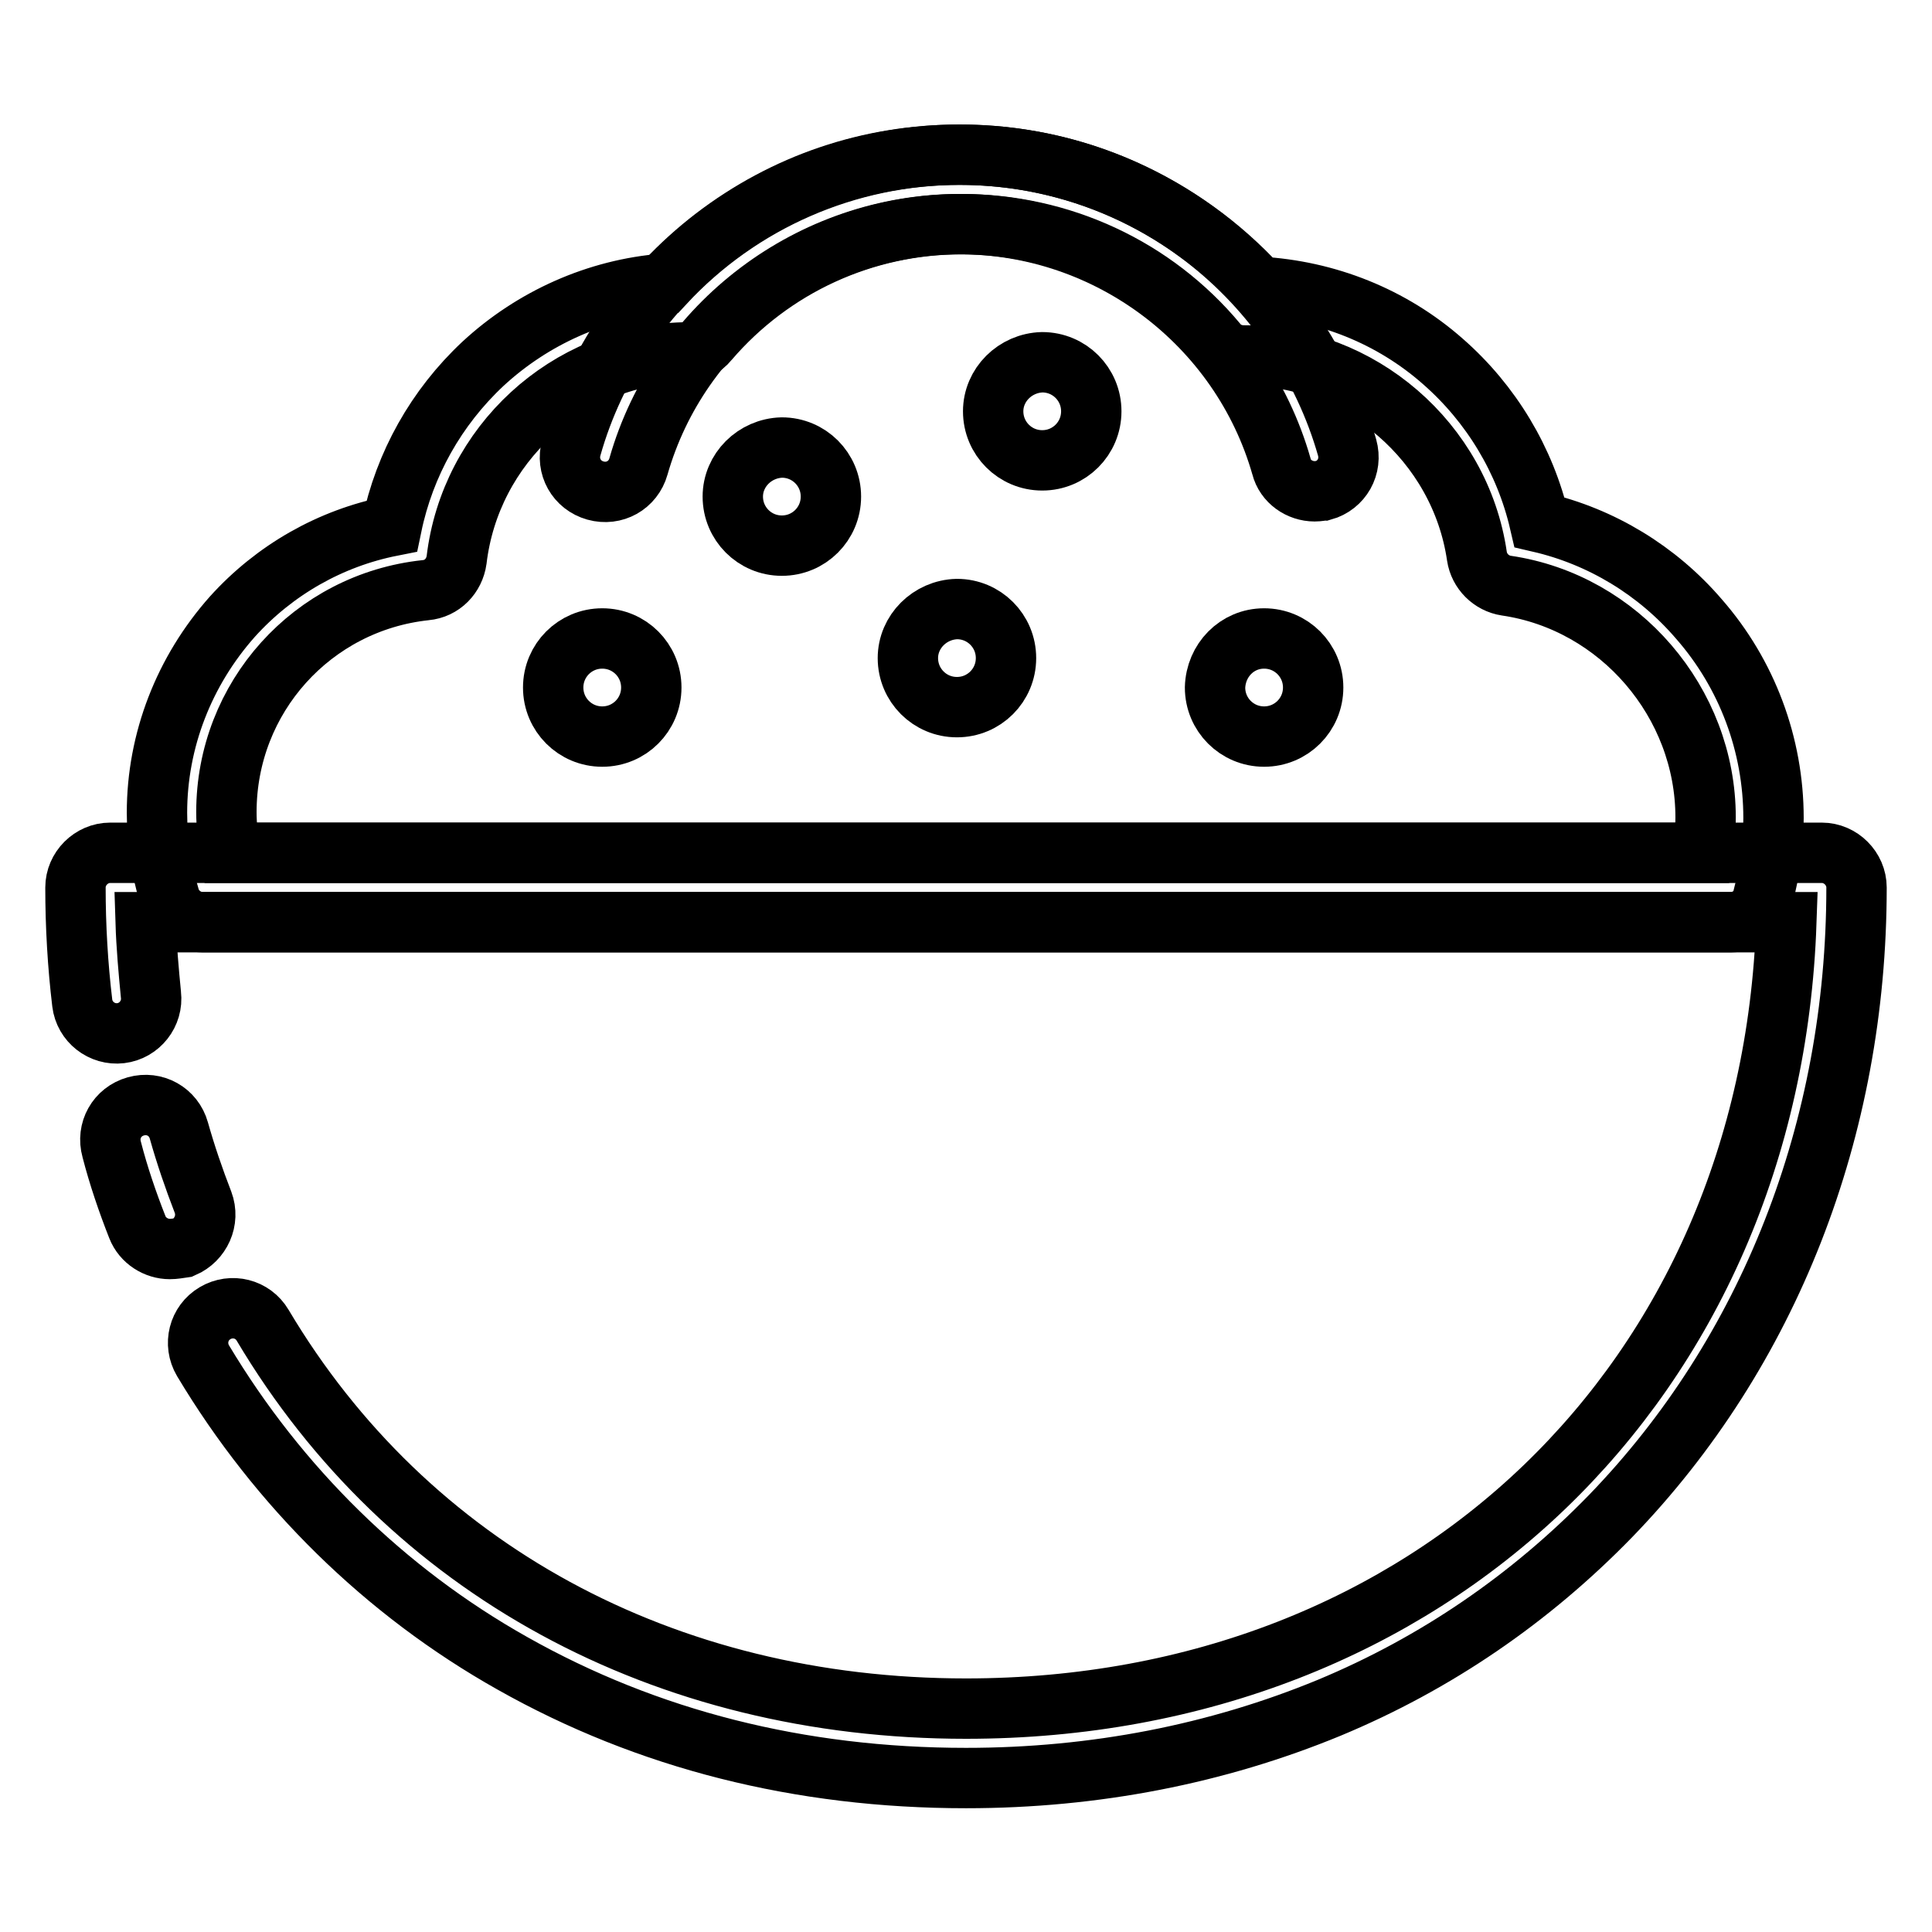
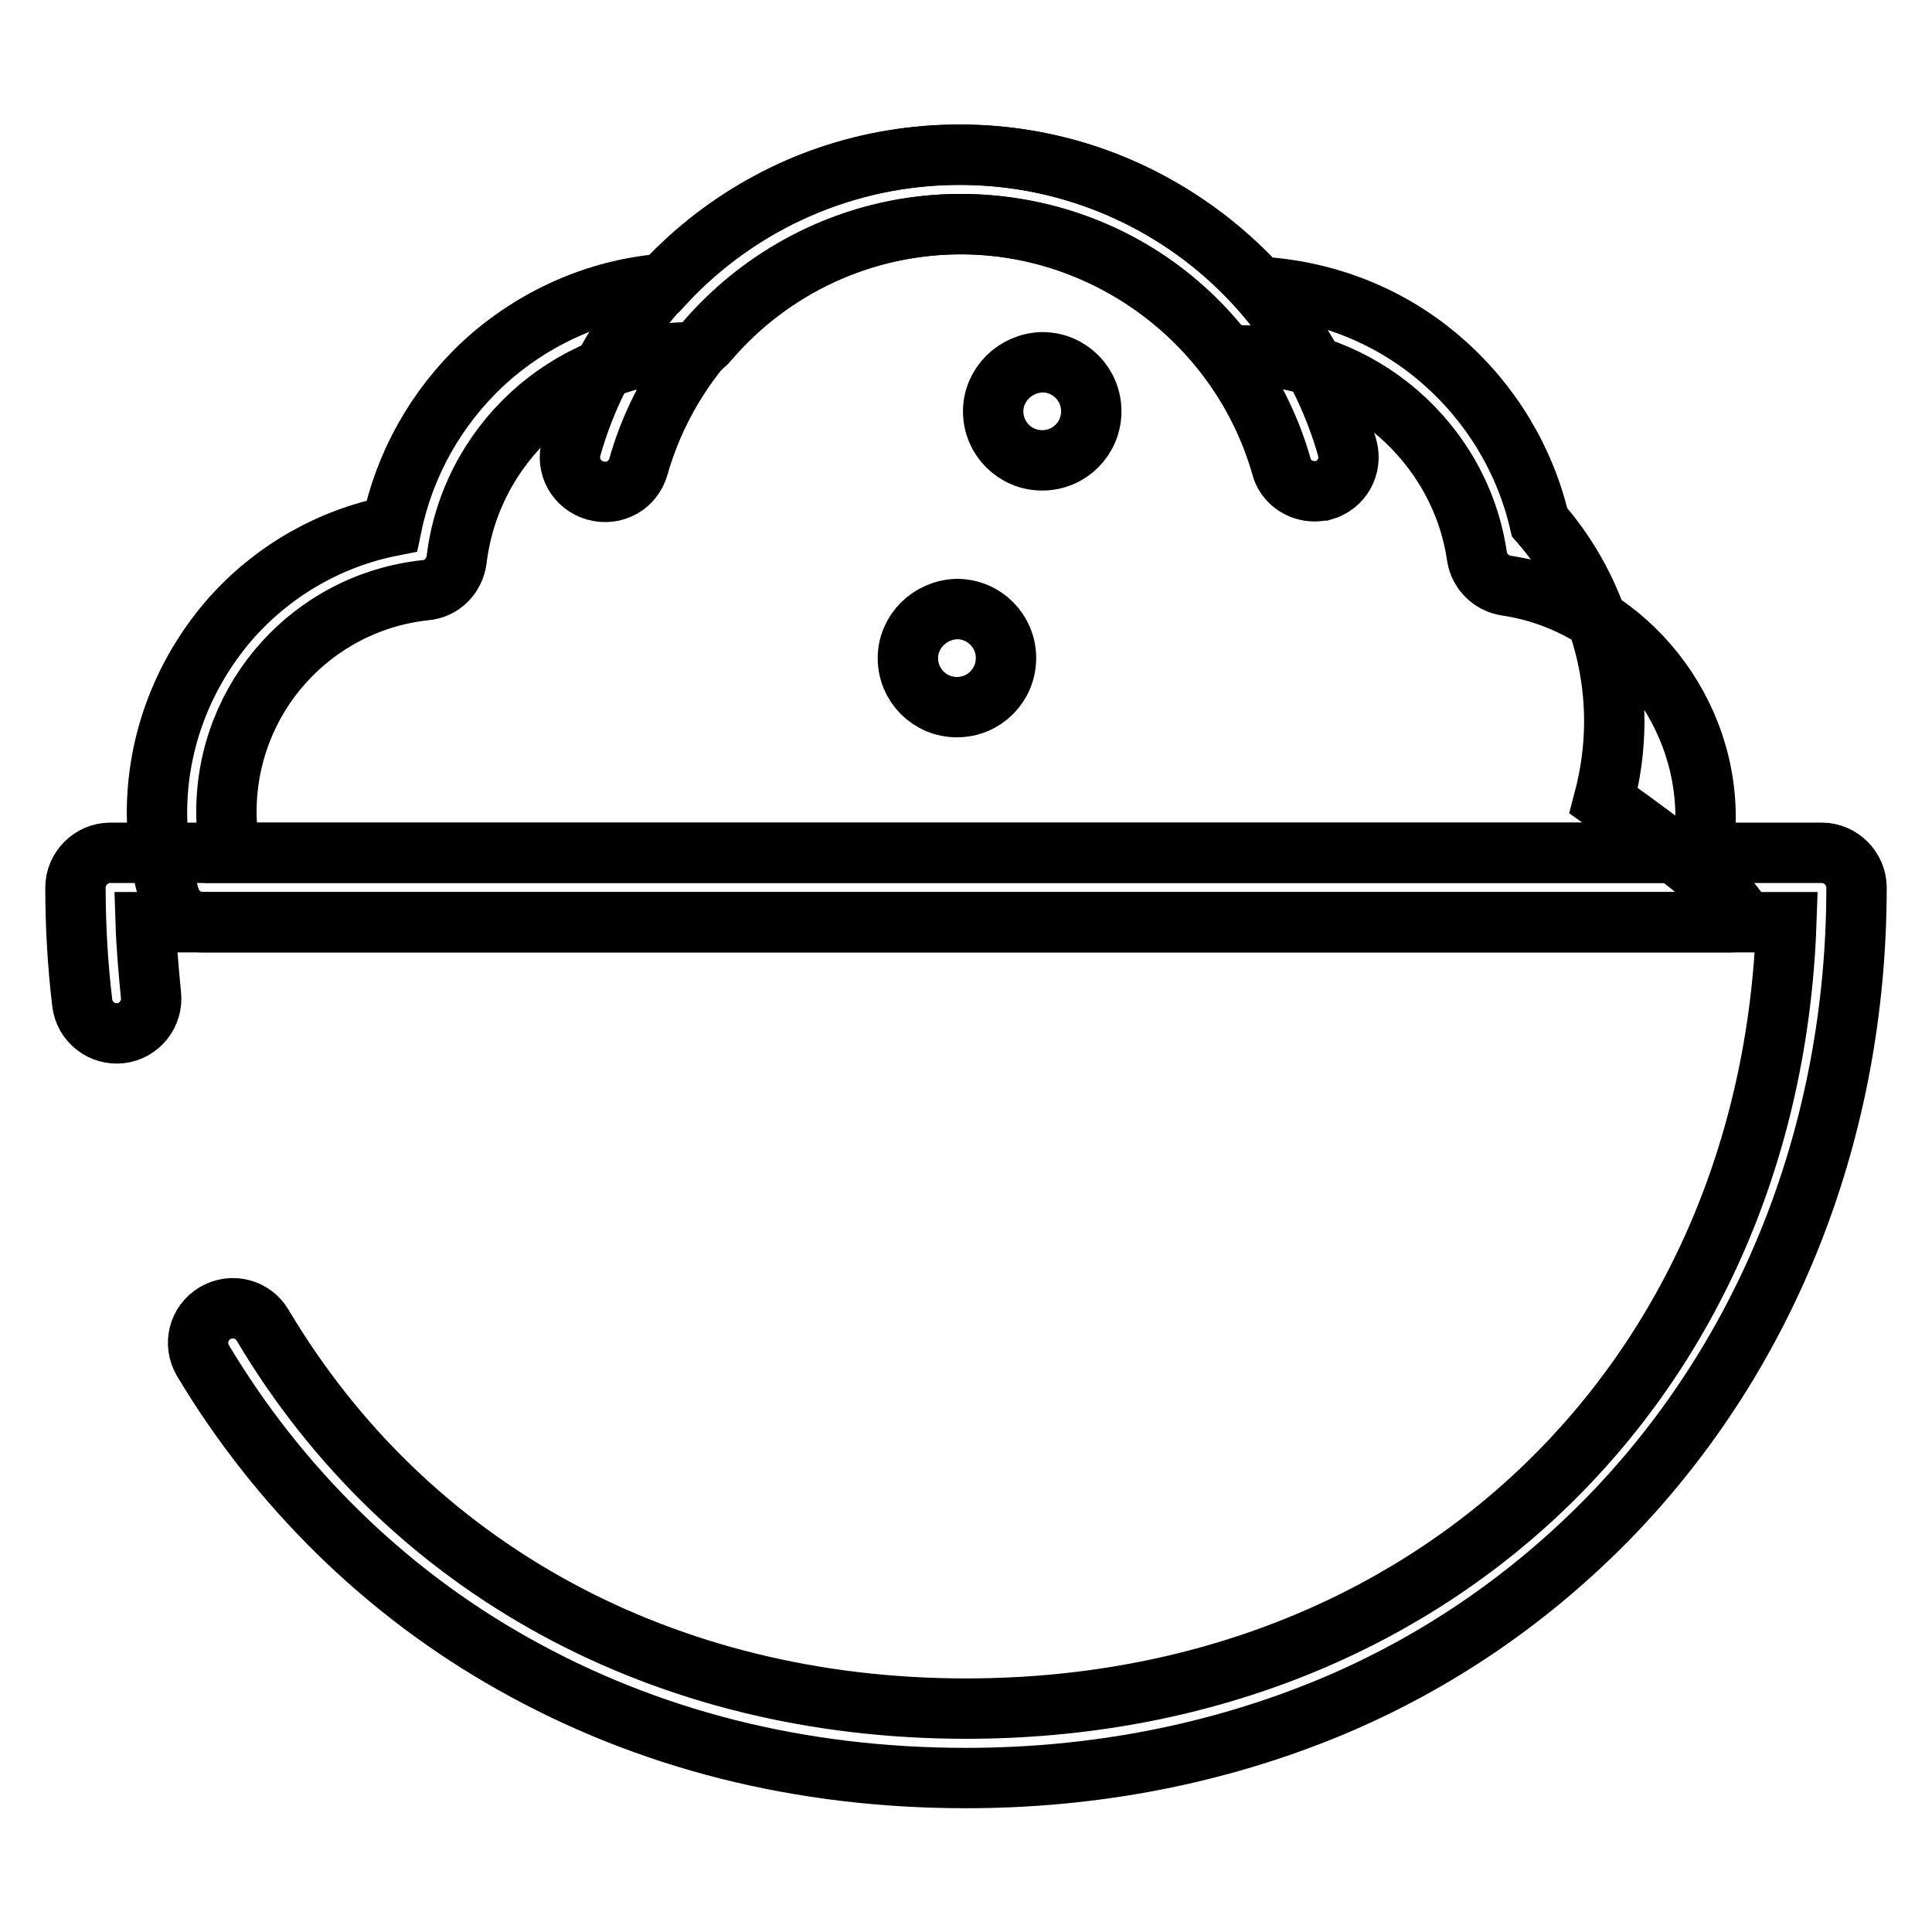
<svg xmlns="http://www.w3.org/2000/svg" version="1.1" x="0px" y="0px" viewBox="0 0 256 256" enable-background="new 0 0 256 256" xml:space="preserve">
  <g>
-     <path stroke-width="8" fill-opacity="0" stroke="#000000" d="M22.5,165.5c-1.8,0-3.6-1.1-4.3-2.9c-1.3-3.3-2.5-6.8-3.4-10.3c-0.7-2.5,0.7-5,3.2-5.7 c2.5-0.7,5,0.7,5.7,3.2c0.9,3.2,2,6.4,3.2,9.5c0.9,2.4-0.3,5-2.6,6C23.6,165.4,23.1,165.5,22.5,165.5z" />
    <path stroke-width="8" fill-opacity="0" stroke="#000000" d="M128,235.6c-22,0-42.2-5.1-60.1-15.2c-16.9-9.5-31-23.4-41-40.1c-1.3-2.2-0.6-5,1.6-6.3 c2.2-1.3,5-0.6,6.3,1.6C54,207.9,88,226.4,128,226.4c61.5,0,106.6-43.5,108.7-104.2H19.3c0.1,3.2,0.4,6.5,0.7,9.6 c0.3,2.5-1.5,4.8-4,5.1c-2.5,0.3-4.8-1.5-5.1-4c-0.6-5-0.9-10.2-0.9-15.3c0-2.5,2.1-4.6,4.6-4.6h226.8c2.5,0,4.6,2.1,4.6,4.6 c0,32-11.6,61.6-32.6,83.3c-10.6,10.9-23.1,19.5-37.3,25.4C161.3,232.4,145.1,235.6,128,235.6L128,235.6z M174.2,65.1 c-2,0-3.9-1.3-4.4-3.3c-5.4-18.9-22.9-32.1-42.6-32.1c-19.7,0-37.2,13.2-42.6,32.1c-0.7,2.5-3.2,3.9-5.7,3.2 c-2.5-0.7-3.9-3.2-3.2-5.7c3.1-11,9.8-20.8,18.9-27.8c9.4-7.2,20.6-11,32.5-11c11.9,0,23.1,3.8,32.5,11c9.1,7,15.8,16.9,18.9,27.8 c0.7,2.5-0.7,5-3.2,5.7C175.1,65,174.7,65.1,174.2,65.1z" />
-     <path stroke-width="8" fill-opacity="0" stroke="#000000" d="M229.3,122.2H26.9c-2,0-3.8-1.3-4.4-3.2c-1.1-3.7-1.7-7.5-1.7-11.3c0-9.6,3.6-18.8,10-26 c5.6-6.2,13-10.4,21.1-12c1.7-8.2,5.9-15.7,12.1-21.5c6.6-6.1,15.1-9.9,24-10.6c10.1-10.9,24.3-17.1,39.2-17.1 c15.1,0,29.4,6.4,39.6,17.5c9,0.5,17.6,3.9,24.4,9.9c6.4,5.6,10.9,13.1,12.8,21.3c8.2,1.9,15.6,6.4,21.1,12.8 c6.4,7.3,9.9,16.7,9.9,26.4c0,3.6-0.5,7.1-1.4,10.5C233.2,120.8,231.4,122.2,229.3,122.2L229.3,122.2z M30.5,113h195.1 c0.2-1.6,0.4-3.1,0.4-4.7c0-15.2-11.4-28.5-26.4-30.7c-2-0.3-3.6-1.9-3.9-3.9c-2.2-15.1-15.5-26.6-30.8-26.6h-0.1h0 c-1.4,0-2.7-0.6-3.5-1.6c-8.4-10.1-20.8-15.8-33.9-15.8c-12.9,0-25.1,5.6-33.5,15.4c-0.8,1-2,1.6-3.3,1.6 C75.1,47.1,62.3,59,60.5,74.2c-0.3,2.1-1.9,3.8-4.1,4C41.4,79.8,30,92.4,30,107.6C30,109.4,30.2,111.2,30.5,113L30.5,113z" />
-     <path stroke-width="8" fill-opacity="0" stroke="#000000" d="M97.1,65.8c0,3.6,2.9,6.5,6.5,6.5c3.6,0,6.5-2.9,6.5-6.5c0-3.6-2.9-6.5-6.5-6.5 C100,59.4,97.1,62.3,97.1,65.8z" />
+     <path stroke-width="8" fill-opacity="0" stroke="#000000" d="M229.3,122.2H26.9c-2,0-3.8-1.3-4.4-3.2c-1.1-3.7-1.7-7.5-1.7-11.3c0-9.6,3.6-18.8,10-26 c5.6-6.2,13-10.4,21.1-12c1.7-8.2,5.9-15.7,12.1-21.5c6.6-6.1,15.1-9.9,24-10.6c10.1-10.9,24.3-17.1,39.2-17.1 c15.1,0,29.4,6.4,39.6,17.5c9,0.5,17.6,3.9,24.4,9.9c6.4,5.6,10.9,13.1,12.8,21.3c6.4,7.3,9.9,16.7,9.9,26.4c0,3.6-0.5,7.1-1.4,10.5C233.2,120.8,231.4,122.2,229.3,122.2L229.3,122.2z M30.5,113h195.1 c0.2-1.6,0.4-3.1,0.4-4.7c0-15.2-11.4-28.5-26.4-30.7c-2-0.3-3.6-1.9-3.9-3.9c-2.2-15.1-15.5-26.6-30.8-26.6h-0.1h0 c-1.4,0-2.7-0.6-3.5-1.6c-8.4-10.1-20.8-15.8-33.9-15.8c-12.9,0-25.1,5.6-33.5,15.4c-0.8,1-2,1.6-3.3,1.6 C75.1,47.1,62.3,59,60.5,74.2c-0.3,2.1-1.9,3.8-4.1,4C41.4,79.8,30,92.4,30,107.6C30,109.4,30.2,111.2,30.5,113L30.5,113z" />
    <path stroke-width="8" fill-opacity="0" stroke="#000000" d="M131.6,54.5c0,3.6,2.9,6.5,6.5,6.5c3.6,0,6.5-2.9,6.5-6.5c0,0,0,0,0,0c0-3.6-2.9-6.5-6.5-6.5 C134.5,48.1,131.6,51,131.6,54.5C131.6,54.5,131.6,54.5,131.6,54.5z" />
-     <path stroke-width="8" fill-opacity="0" stroke="#000000" d="M161,91.1c0,3.6,2.9,6.5,6.5,6.5s6.5-2.9,6.5-6.5c0,0,0,0,0,0c0-3.6-2.9-6.5-6.5-6.5 C163.9,84.6,161.1,87.5,161,91.1C161,91.1,161,91.1,161,91.1z" />
    <path stroke-width="8" fill-opacity="0" stroke="#000000" d="M120.3,87.2c0,3.6,2.9,6.5,6.5,6.5c3.6,0,6.5-2.9,6.5-6.5c0,0,0,0,0,0c0-3.6-2.9-6.5-6.5-6.5 C123.2,80.8,120.3,83.7,120.3,87.2z" />
-     <path stroke-width="8" fill-opacity="0" stroke="#000000" d="M73.3,91.1c0,3.6,2.9,6.5,6.5,6.5c3.6,0,6.5-2.9,6.5-6.5c0-3.6-2.9-6.5-6.5-6.5 C76.2,84.6,73.3,87.5,73.3,91.1z" />
  </g>
</svg>